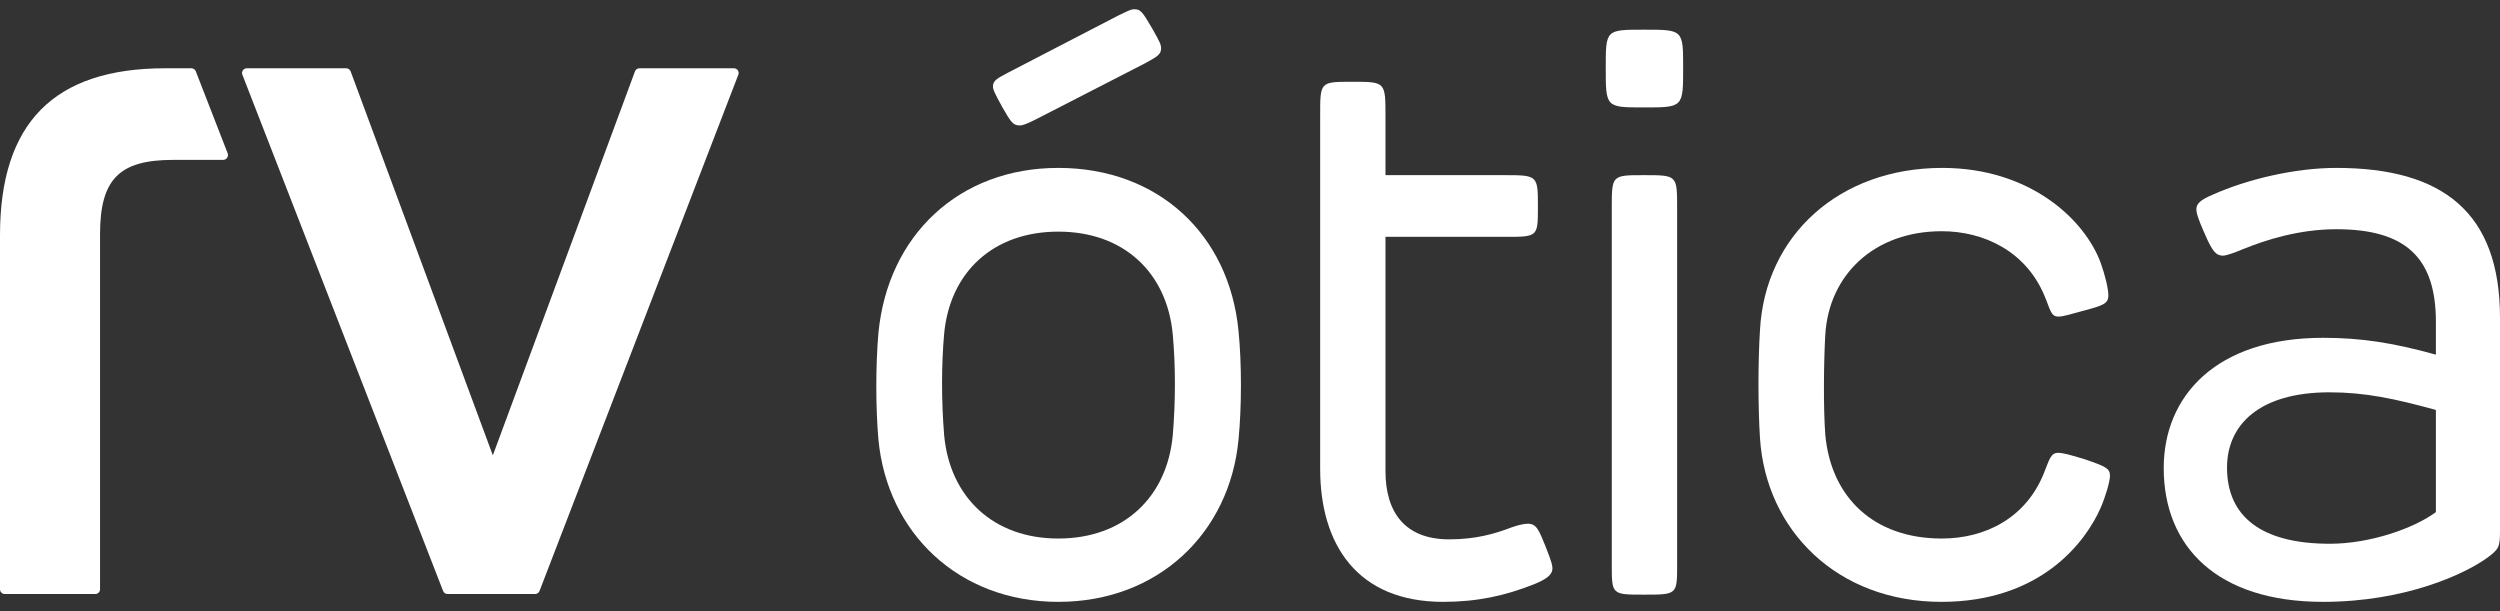
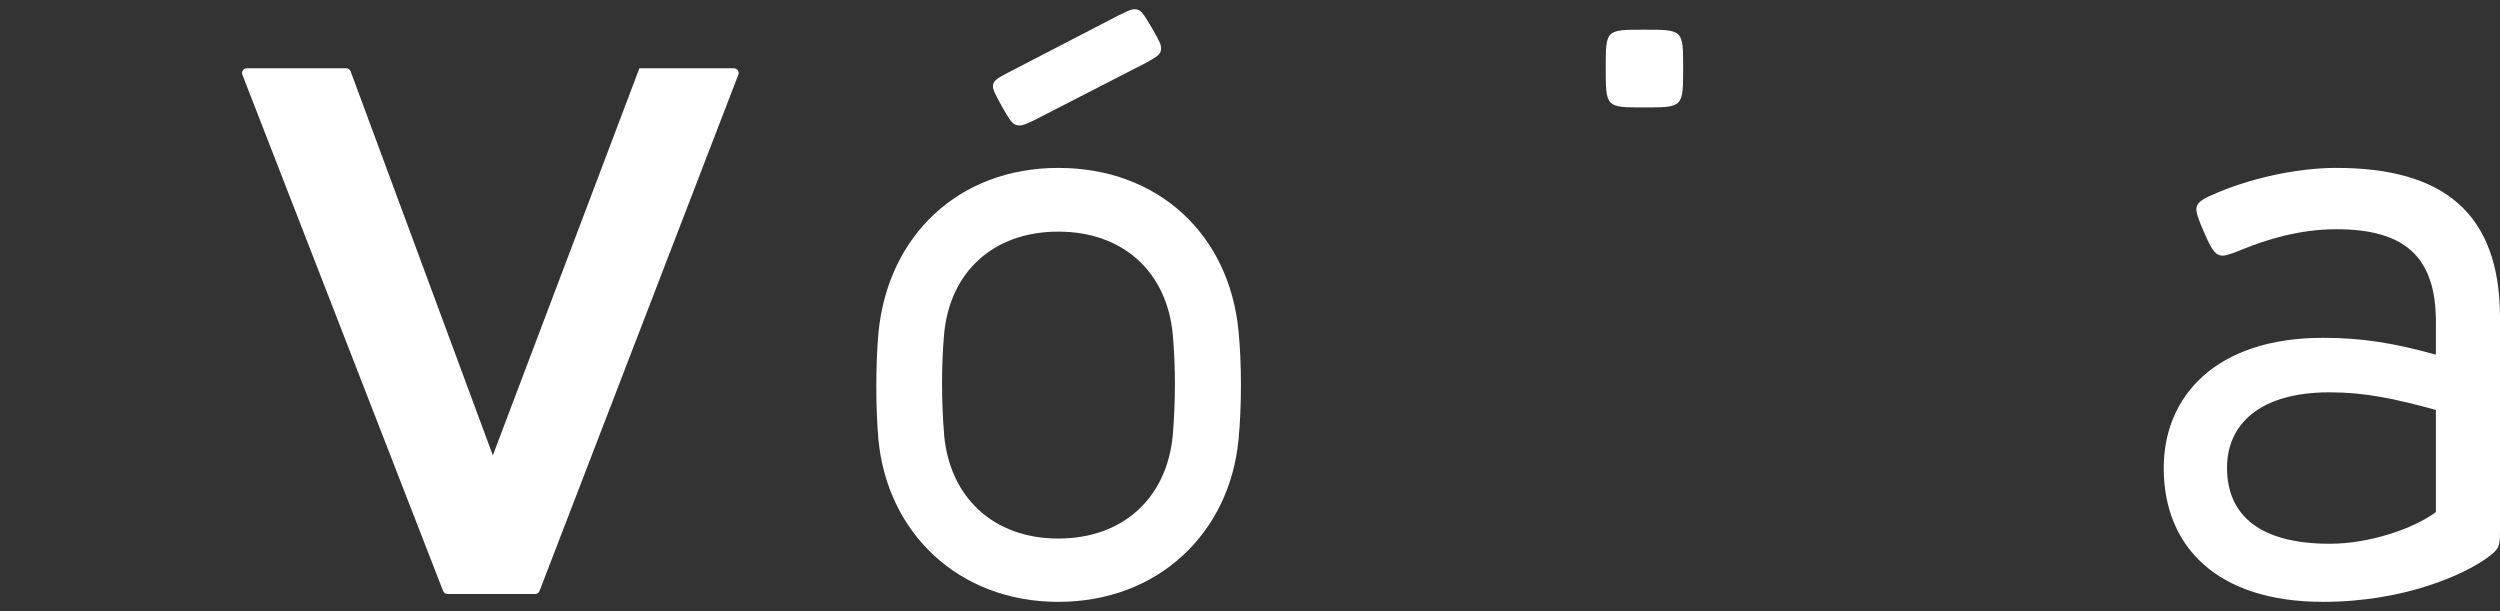
<svg xmlns="http://www.w3.org/2000/svg" width="135" height="33" viewBox="0 0 135 33" fill="none">
  <rect x="0" y="0" width="135" height="33" fill="#333333" stroke="none" />
  <path d="M62.219 1.538C62.635 2.274 62.699 2.404 62.699 2.62C62.699 2.945 62.459 3.075 61.829 3.42L56.014 6.406C55.536 6.645 55.274 6.774 55.056 6.774C54.665 6.774 54.555 6.514 54.121 5.779C53.707 5.021 53.62 4.849 53.62 4.654C53.62 4.33 53.924 4.2 54.403 3.939L60.37 0.847C60.826 0.63 61.044 0.5 61.241 0.5C61.588 0.5 61.676 0.608 62.219 1.538ZM50.984 18.025C50.833 19.713 50.833 21.639 50.984 23.5C51.289 26.832 53.62 29.081 57.148 29.081C60.697 29.081 63.026 26.832 63.33 23.5C63.484 21.639 63.484 19.778 63.33 18.069C63.026 14.737 60.697 12.508 57.148 12.508C53.62 12.508 51.289 14.715 50.984 18.025ZM66.88 17.875C67.054 19.626 67.054 21.963 66.88 23.738C66.401 28.779 62.547 32.5 57.148 32.5C51.768 32.5 47.915 28.779 47.435 23.738C47.283 22.007 47.283 19.713 47.435 17.983C47.937 12.725 51.768 9.067 57.148 9.067C62.547 9.067 66.38 12.66 66.88 17.875Z" fill="white" />
-   <path d="M77.93 32.5C73.291 32.5 71.289 29.406 71.289 25.317V6.277C71.289 4.416 71.266 4.416 73.009 4.416C74.816 4.416 74.816 4.416 74.816 6.277V9.458H81.305C83.047 9.458 83.047 9.5 83.047 11.167C83.047 12.789 83.047 12.789 81.305 12.789H74.816V25.447C74.816 27.654 75.86 29.125 78.255 29.125C79.65 29.125 80.674 28.844 81.632 28.476C81.936 28.368 82.283 28.281 82.501 28.281C82.959 28.281 83.09 28.584 83.462 29.514C83.83 30.445 83.83 30.554 83.83 30.704C83.83 31.051 83.462 31.289 82.894 31.526C81.283 32.175 79.758 32.5 77.93 32.5Z" fill="white" />
  <path d="M88.778 5.801C86.71 5.801 86.71 5.801 86.71 3.659C86.71 1.603 86.71 1.603 88.778 1.603C90.89 1.603 90.89 1.603 90.89 3.659C90.89 5.801 90.89 5.801 88.778 5.801Z" fill="white" />
-   <path d="M90.565 11.231V30.488C90.565 32.111 90.565 32.111 88.778 32.111C87.036 32.111 87.036 32.111 87.036 30.488V11.231C87.036 9.458 87.036 9.458 88.778 9.458C90.565 9.458 90.565 9.458 90.565 11.231Z" fill="white" />
-   <path d="M113.438 14.196C113.677 14.867 113.851 15.58 113.851 15.949C113.851 16.402 113.57 16.49 112.545 16.77C111.739 16.987 111.413 17.095 111.151 17.095C110.737 17.095 110.716 16.706 110.41 15.991C109.41 13.568 107.124 12.486 104.858 12.486C101.2 12.486 98.762 14.845 98.566 18.069C98.48 19.54 98.457 22.049 98.566 23.478C98.871 26.832 101.157 29.081 104.858 29.081C107.167 29.081 109.389 28 110.369 25.555C110.673 24.798 110.737 24.452 111.151 24.452C111.347 24.452 111.739 24.538 112.633 24.819C113.7 25.187 113.938 25.295 113.938 25.684C113.938 26.009 113.7 26.81 113.438 27.416C112.633 29.255 110.215 32.5 104.837 32.5C99.199 32.5 95.365 28.628 95.04 23.672C94.93 21.963 94.93 19.54 95.04 17.809C95.322 12.703 99.329 9.067 104.881 9.067C109.649 9.067 112.588 11.881 113.438 14.196Z" fill="white" />
  <path d="M131.538 27.654V22.137C129.317 21.53 127.727 21.185 125.791 21.185C122.002 21.185 120.259 22.937 120.259 25.252C120.259 27.892 122.111 29.363 125.812 29.363C127.967 29.363 130.341 28.541 131.538 27.654ZM134.282 30.141C133.105 30.986 129.905 32.5 125.443 32.5C119.738 32.5 116.841 29.536 116.841 25.274C116.841 21.401 119.65 18.242 125.443 18.242C127.554 18.242 129.274 18.524 131.538 19.151V17.376C131.538 13.893 129.883 12.378 126.16 12.378C124.135 12.378 122.329 12.963 121.108 13.46C120.585 13.677 120.216 13.806 120.019 13.806C119.693 13.784 119.498 13.655 119.062 12.638C118.712 11.859 118.604 11.512 118.604 11.296C118.604 11.015 118.802 10.799 119.475 10.518C121.305 9.695 123.896 9.067 126.16 9.067C131.908 9.067 135 11.47 135 17.16V28.714C135 29.536 134.935 29.666 134.282 30.141Z" fill="white" />
-   <path d="M10.573 3.85C10.534 3.752 10.439 3.687 10.334 3.687H8.918C2.918 3.687 0 6.638 0 12.708V31.822C0 31.963 0.116 32.077 0.257 32.077H5.145C5.286 32.077 5.402 31.963 5.402 31.822V12.655C5.402 9.686 6.433 8.634 9.342 8.634H12.054C12.196 8.634 12.311 8.511 12.311 8.371C12.311 8.339 12.305 8.308 12.294 8.279L10.573 3.85Z" fill="white" />
-   <path d="M39.843 3.798C39.795 3.728 39.715 3.687 39.631 3.687H34.528C34.421 3.687 34.325 3.754 34.288 3.855L26.613 24.588L18.935 3.855C18.898 3.754 18.802 3.687 18.694 3.687H13.327C13.242 3.687 13.164 3.729 13.116 3.798C13.067 3.868 13.058 3.956 13.088 4.034L23.928 31.914C23.967 32.012 24.062 32.077 24.168 32.077H28.895C29.001 32.077 29.096 32.012 29.134 31.913L39.87 4.033C39.901 3.955 39.891 3.867 39.843 3.798Z" fill="white" />
+   <path d="M39.843 3.798C39.795 3.728 39.715 3.687 39.631 3.687H34.528L26.613 24.588L18.935 3.855C18.898 3.754 18.802 3.687 18.694 3.687H13.327C13.242 3.687 13.164 3.729 13.116 3.798C13.067 3.868 13.058 3.956 13.088 4.034L23.928 31.914C23.967 32.012 24.062 32.077 24.168 32.077H28.895C29.001 32.077 29.096 32.012 29.134 31.913L39.87 4.033C39.901 3.955 39.891 3.867 39.843 3.798Z" fill="white" />
</svg>